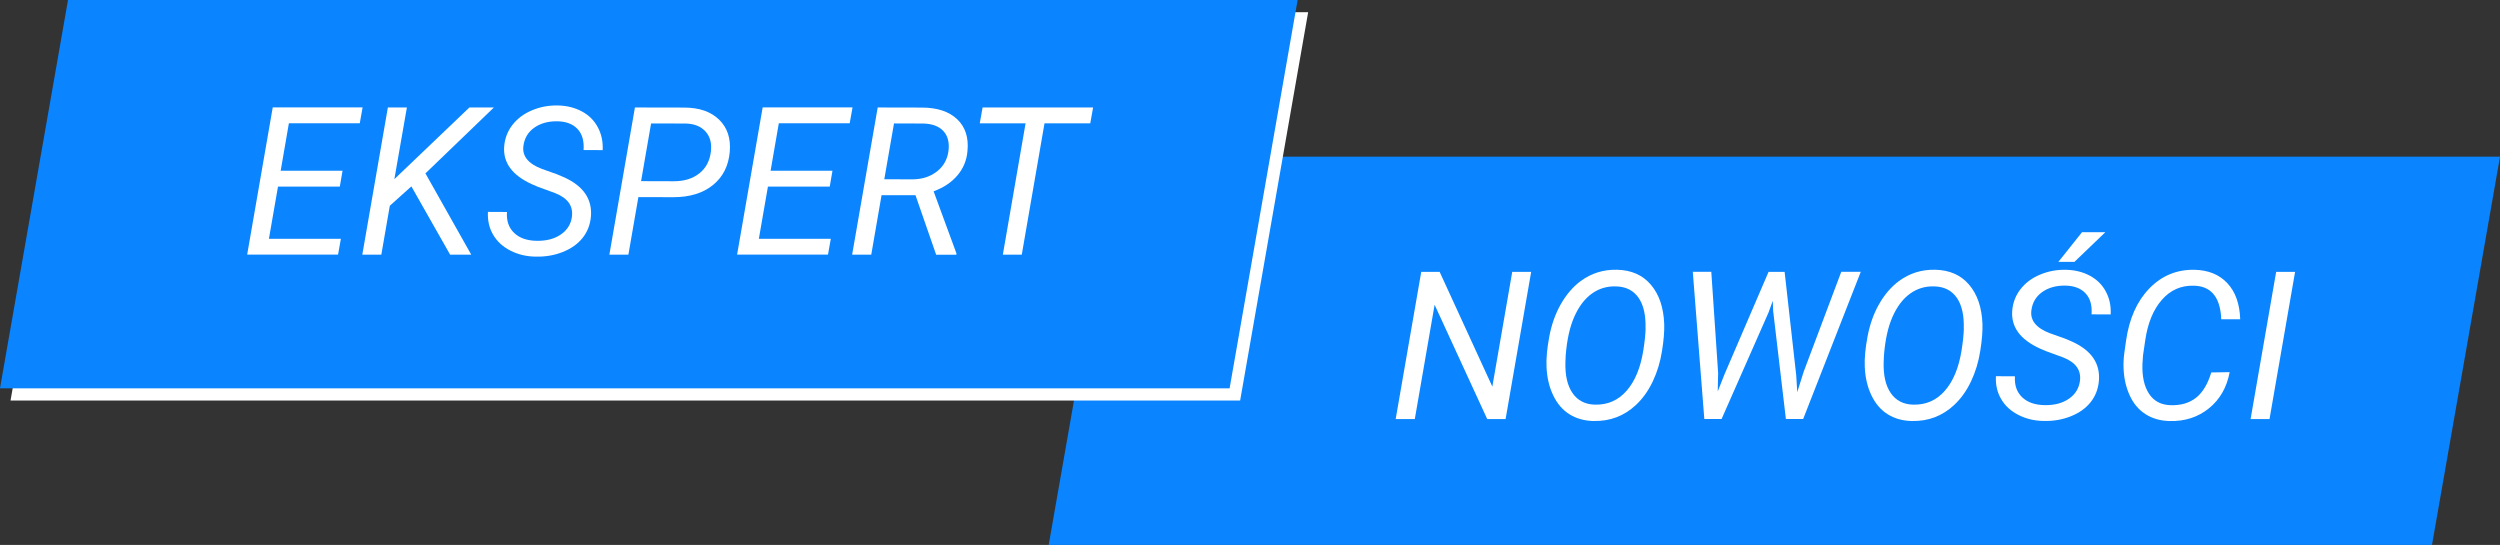
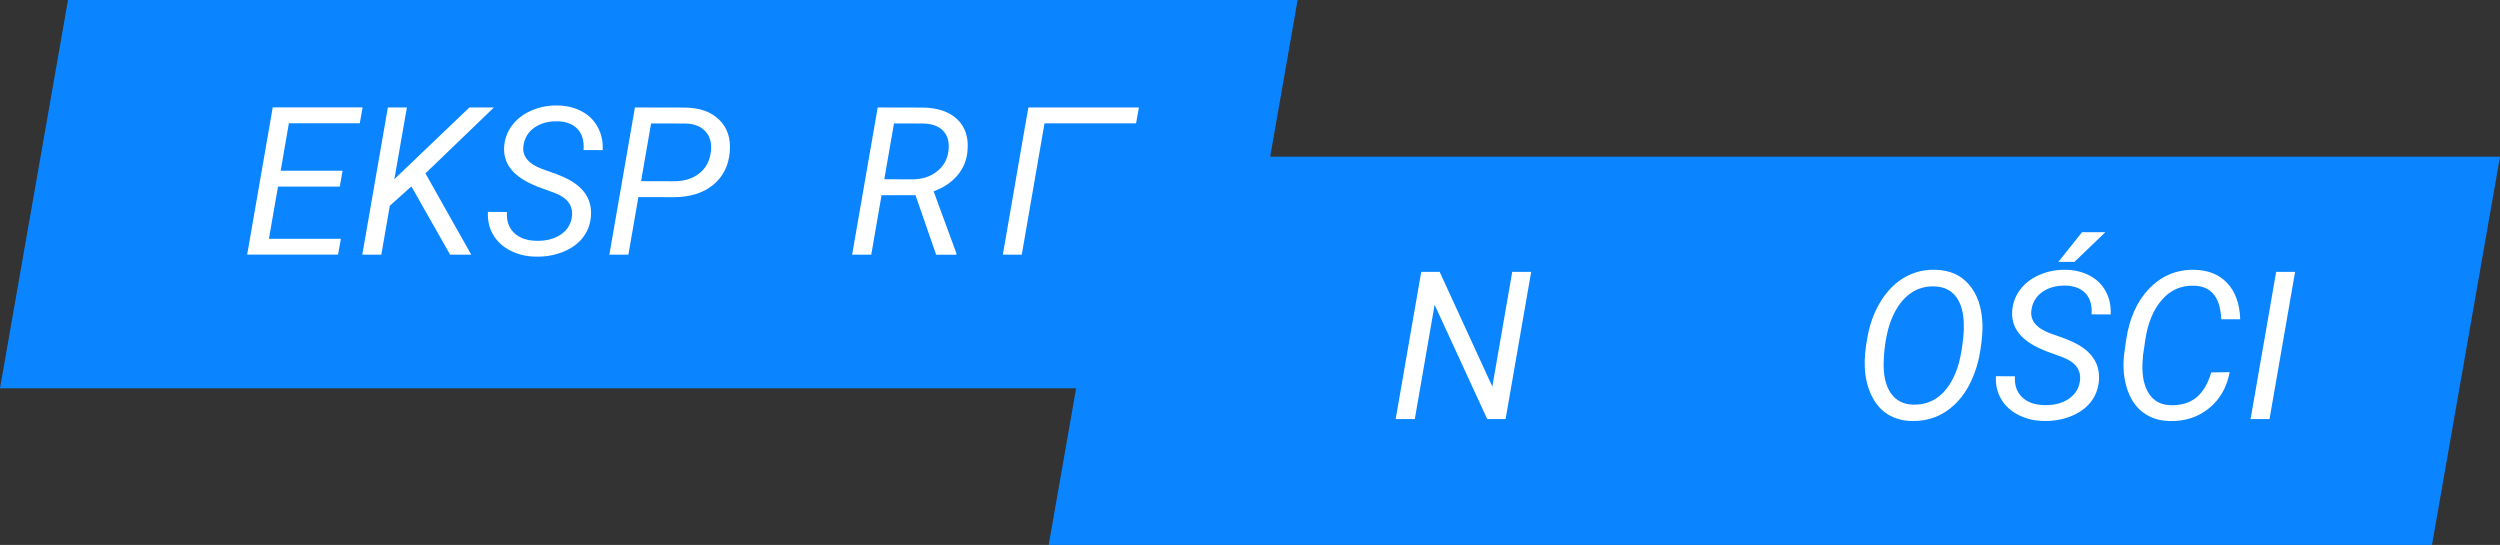
<svg xmlns="http://www.w3.org/2000/svg" id="Warstwa_1" data-name="Warstwa 1" width="512.42" height="111.69" viewBox="0 0 512.42 111.69">
  <rect x="0" y="0" width="512.42" height="111.69" fill="#333333" stroke="none" />
  <defs>
    <style>
      .cls-1 {
        fill: #0a85ff;
      }

      .cls-1, .cls-2 {
        stroke-width: 0px;
      }

      .cls-2 {
        fill: #fff;
      }
    </style>
  </defs>
  <polygon class="cls-1" points="214.95 111.69 498.48 111.69 512.42 32.11 228.89 32.11 214.95 111.69" />
-   <polygon class="cls-2" points="2.16 82.09 254.19 82.09 268.13 2.5 16.1 2.5 2.16 82.09" />
  <polygon class="cls-1" points="0 79.59 252.03 79.59 265.97 0 13.94 0 0 79.59" />
  <g>
    <path class="cls-2" d="M69.66,38.25h-12.68l-1.86,10.69h14.75l-.58,3.25h-18.63l5.24-30.17h18.42l-.58,3.25h-14.53l-1.68,9.72h12.68l-.56,3.25Z" />
    <path class="cls-2" d="M84.31,38.21l-4.41,3.96-1.74,10.03h-3.9l5.24-30.17h3.9l-2.57,14.69,15.38-14.69h5.02l-14.03,13.51,9.39,16.66h-4.33l-7.94-13.99Z" />
    <path class="cls-2" d="M117.22,44.43c.3-2.21-.84-3.83-3.44-4.85l-3.58-1.31-1.2-.52c-4.03-1.84-5.92-4.42-5.66-7.75.14-1.67.71-3.15,1.72-4.43,1.01-1.29,2.34-2.28,4.01-2.97,1.66-.7,3.44-1.03,5.32-.98,1.82.04,3.45.45,4.88,1.22,1.43.77,2.52,1.85,3.26,3.24.75,1.39,1.08,2.95,1,4.69l-3.92-.02c.14-1.86-.28-3.3-1.24-4.32-.97-1.02-2.35-1.54-4.14-1.57-1.89-.03-3.47.42-4.75,1.33-1.27.91-2,2.16-2.2,3.74-.28,2.06.99,3.63,3.79,4.69l3.09,1.1,1.55.66c3.9,1.8,5.7,4.46,5.41,8-.15,1.7-.73,3.17-1.72,4.4-.99,1.24-2.35,2.19-4.05,2.87-1.71.68-3.54.99-5.5.95-1.89-.01-3.62-.42-5.19-1.21s-2.76-1.88-3.57-3.26c-.82-1.38-1.17-2.95-1.08-4.7l3.9.02c-.12,1.8.36,3.22,1.46,4.28,1.1,1.06,2.65,1.6,4.65,1.63,2,.03,3.65-.41,4.95-1.31,1.3-.9,2.05-2.11,2.26-3.63Z" />
    <path class="cls-2" d="M130.85,40.39l-2.05,11.81h-3.9l5.24-30.17,10.07.02c3.11,0,5.5.83,7.19,2.48,1.69,1.65,2.41,3.84,2.18,6.58-.25,2.89-1.4,5.16-3.45,6.82-2.05,1.66-4.76,2.49-8.11,2.49l-7.17-.02ZM131.41,37.13l6.71.02c2.11,0,3.85-.53,5.2-1.6,1.35-1.06,2.15-2.54,2.38-4.43.22-1.7-.13-3.08-1.06-4.13-.93-1.06-2.27-1.61-4.04-1.67l-7.15-.02-2.05,11.83Z" />
-     <path class="cls-2" d="M170.08,38.25h-12.68l-1.86,10.69h14.75l-.58,3.25h-18.63l5.24-30.17h18.42l-.58,3.25h-14.53l-1.68,9.72h12.68l-.56,3.25Z" />
    <path class="cls-2" d="M187.65,40.01h-6.96l-2.11,12.19h-3.92l5.24-30.17,9.08.02c3.16.01,5.57.82,7.23,2.41,1.66,1.59,2.36,3.75,2.09,6.49-.15,1.9-.84,3.56-2.06,5s-2.85,2.52-4.88,3.26l4.68,12.73-.02.27h-4.14l-4.23-12.19ZM181.25,36.74l5.72.02c1.99,0,3.67-.53,5.04-1.59,1.37-1.06,2.17-2.47,2.4-4.24.21-1.73-.14-3.08-1.04-4.06-.9-.98-2.27-1.5-4.1-1.55l-6.03-.02-1.99,11.44Z" />
-     <path class="cls-2" d="M223.48,25.28h-9.39l-4.66,26.92h-3.88l4.66-26.92h-9.39l.58-3.25h22.65l-.58,3.25Z" />
+     <path class="cls-2" d="M223.48,25.28h-9.39l-4.66,26.92h-3.88l4.66-26.92l.58-3.25h22.65l-.58,3.25Z" />
  </g>
  <g>
    <path class="cls-2" d="M308.6,85.89h-3.77l-10.78-23.42-4.06,23.42h-3.92l5.24-30.17h3.77l10.8,23.52,4.08-23.52h3.88l-5.24,30.17Z" />
-     <path class="cls-2" d="M326.69,86.3c-1.92-.04-3.59-.5-5-1.39-1.42-.88-2.53-2.19-3.35-3.91-.82-1.72-1.26-3.65-1.35-5.79-.08-1.67.1-3.74.56-6.2.46-2.46,1.24-4.68,2.36-6.65s2.48-3.56,4.08-4.75c2.17-1.6,4.64-2.38,7.42-2.32,2.94.06,5.26,1.07,6.96,3.06s2.61,4.67,2.74,8.05c.05,1.45-.09,3.29-.45,5.53-.35,2.24-.98,4.32-1.89,6.24-.91,1.92-2.06,3.53-3.45,4.83-2.43,2.27-5.31,3.36-8.64,3.29ZM337.28,67.36c.08-2.72-.39-4.83-1.43-6.33s-2.58-2.28-4.62-2.33c-1.85-.06-3.51.44-4.96,1.49-1.46,1.05-2.65,2.62-3.58,4.71-.93,2.09-1.52,4.74-1.77,7.95l-.06,1.35c-.08,2.71.4,4.83,1.45,6.36,1.05,1.53,2.58,2.33,4.58,2.38,2.61.07,4.78-.87,6.5-2.83,1.72-1.96,2.86-4.7,3.43-8.24.28-1.74.44-3.25.48-4.52Z" />
-     <path class="cls-2" d="M352.16,76.58l-.08,3.65,1.41-3.56,9.01-20.95h3.29l2.38,21.22.21,3.44,1.31-4.17,7.71-20.5h4l-11.81,30.17h-3.54l-2.61-22.15-.08-2.07-.87,2.4-9.62,21.82h-3.54l-2.36-30.17h3.79l1.41,20.87Z" />
    <path class="cls-2" d="M391.92,86.3c-1.92-.04-3.59-.5-5-1.39-1.42-.88-2.53-2.19-3.35-3.91-.82-1.72-1.26-3.65-1.35-5.79-.08-1.67.1-3.74.56-6.2.46-2.46,1.24-4.68,2.36-6.65s2.48-3.56,4.08-4.75c2.17-1.6,4.64-2.38,7.42-2.32,2.94.06,5.26,1.07,6.96,3.06s2.61,4.67,2.74,8.05c.05,1.45-.09,3.29-.45,5.53-.35,2.24-.98,4.32-1.89,6.24-.91,1.92-2.06,3.53-3.45,4.83-2.43,2.27-5.31,3.36-8.64,3.29ZM402.51,67.36c.08-2.72-.39-4.83-1.43-6.33s-2.58-2.28-4.62-2.33c-1.85-.06-3.51.44-4.96,1.49-1.46,1.05-2.65,2.62-3.58,4.71-.93,2.09-1.52,4.74-1.77,7.95l-.06,1.35c-.08,2.71.4,4.83,1.45,6.36,1.05,1.53,2.58,2.33,4.58,2.38,2.61.07,4.78-.87,6.5-2.83,1.72-1.96,2.86-4.7,3.43-8.24.28-1.74.44-3.25.48-4.52Z" />
    <path class="cls-2" d="M426.32,78.11c.3-2.21-.84-3.83-3.44-4.85l-3.58-1.31-1.2-.52c-4.03-1.84-5.92-4.42-5.66-7.75.14-1.67.71-3.15,1.72-4.43,1.01-1.29,2.34-2.28,4.01-2.97,1.67-.7,3.44-1.03,5.32-.98,1.82.04,3.45.45,4.88,1.22,1.43.77,2.52,1.85,3.26,3.24.75,1.39,1.08,2.95.99,4.69l-3.92-.02c.14-1.86-.28-3.3-1.24-4.32-.97-1.02-2.35-1.54-4.14-1.57-1.89-.03-3.47.42-4.75,1.33-1.27.91-2,2.16-2.2,3.74-.28,2.06.99,3.63,3.79,4.69l3.09,1.1,1.55.66c3.9,1.8,5.7,4.46,5.41,8-.15,1.7-.73,3.17-1.72,4.4-.99,1.24-2.34,2.19-4.05,2.87-1.71.68-3.54,1-5.5.95-1.89-.01-3.62-.42-5.19-1.21-1.57-.79-2.76-1.88-3.57-3.26-.82-1.38-1.17-2.95-1.08-4.7l3.9.02c-.12,1.8.36,3.22,1.46,4.28,1.1,1.06,2.65,1.6,4.65,1.63,2,.03,3.65-.41,4.95-1.31s2.05-2.11,2.26-3.63ZM426.74,47.59h4.79l-6.34,6.09h-3.29s4.85-6.09,4.85-6.09Z" />
    <path class="cls-2" d="M457.01,76.27c-.58,3.12-1.99,5.59-4.24,7.42-2.25,1.82-4.94,2.69-8.07,2.61-1.87-.04-3.5-.5-4.89-1.38-1.4-.88-2.48-2.14-3.25-3.79-.77-1.65-1.2-3.48-1.29-5.48-.05-1.13,0-2.24.15-3.32l.35-2.49c.65-4.53,2.24-8.11,4.78-10.72s5.62-3.89,9.25-3.82c2.83.06,5.08.97,6.74,2.75,1.66,1.78,2.53,4.24,2.63,7.39h-3.88c-.18-4.23-1.84-6.51-4.97-6.84l-.68-.04c-2.61-.07-4.79.9-6.54,2.91-1.75,2.01-2.88,4.76-3.39,8.24l-.46,3.13-.12,1.82c-.08,2.54.37,4.56,1.36,6.06.99,1.5,2.46,2.28,4.4,2.33,2.1.07,3.84-.44,5.21-1.51,1.37-1.08,2.42-2.81,3.14-5.2l3.77-.06Z" />
    <path class="cls-2" d="M465.18,85.89h-3.88l5.24-30.17h3.88l-5.24,30.17Z" />
  </g>
</svg>